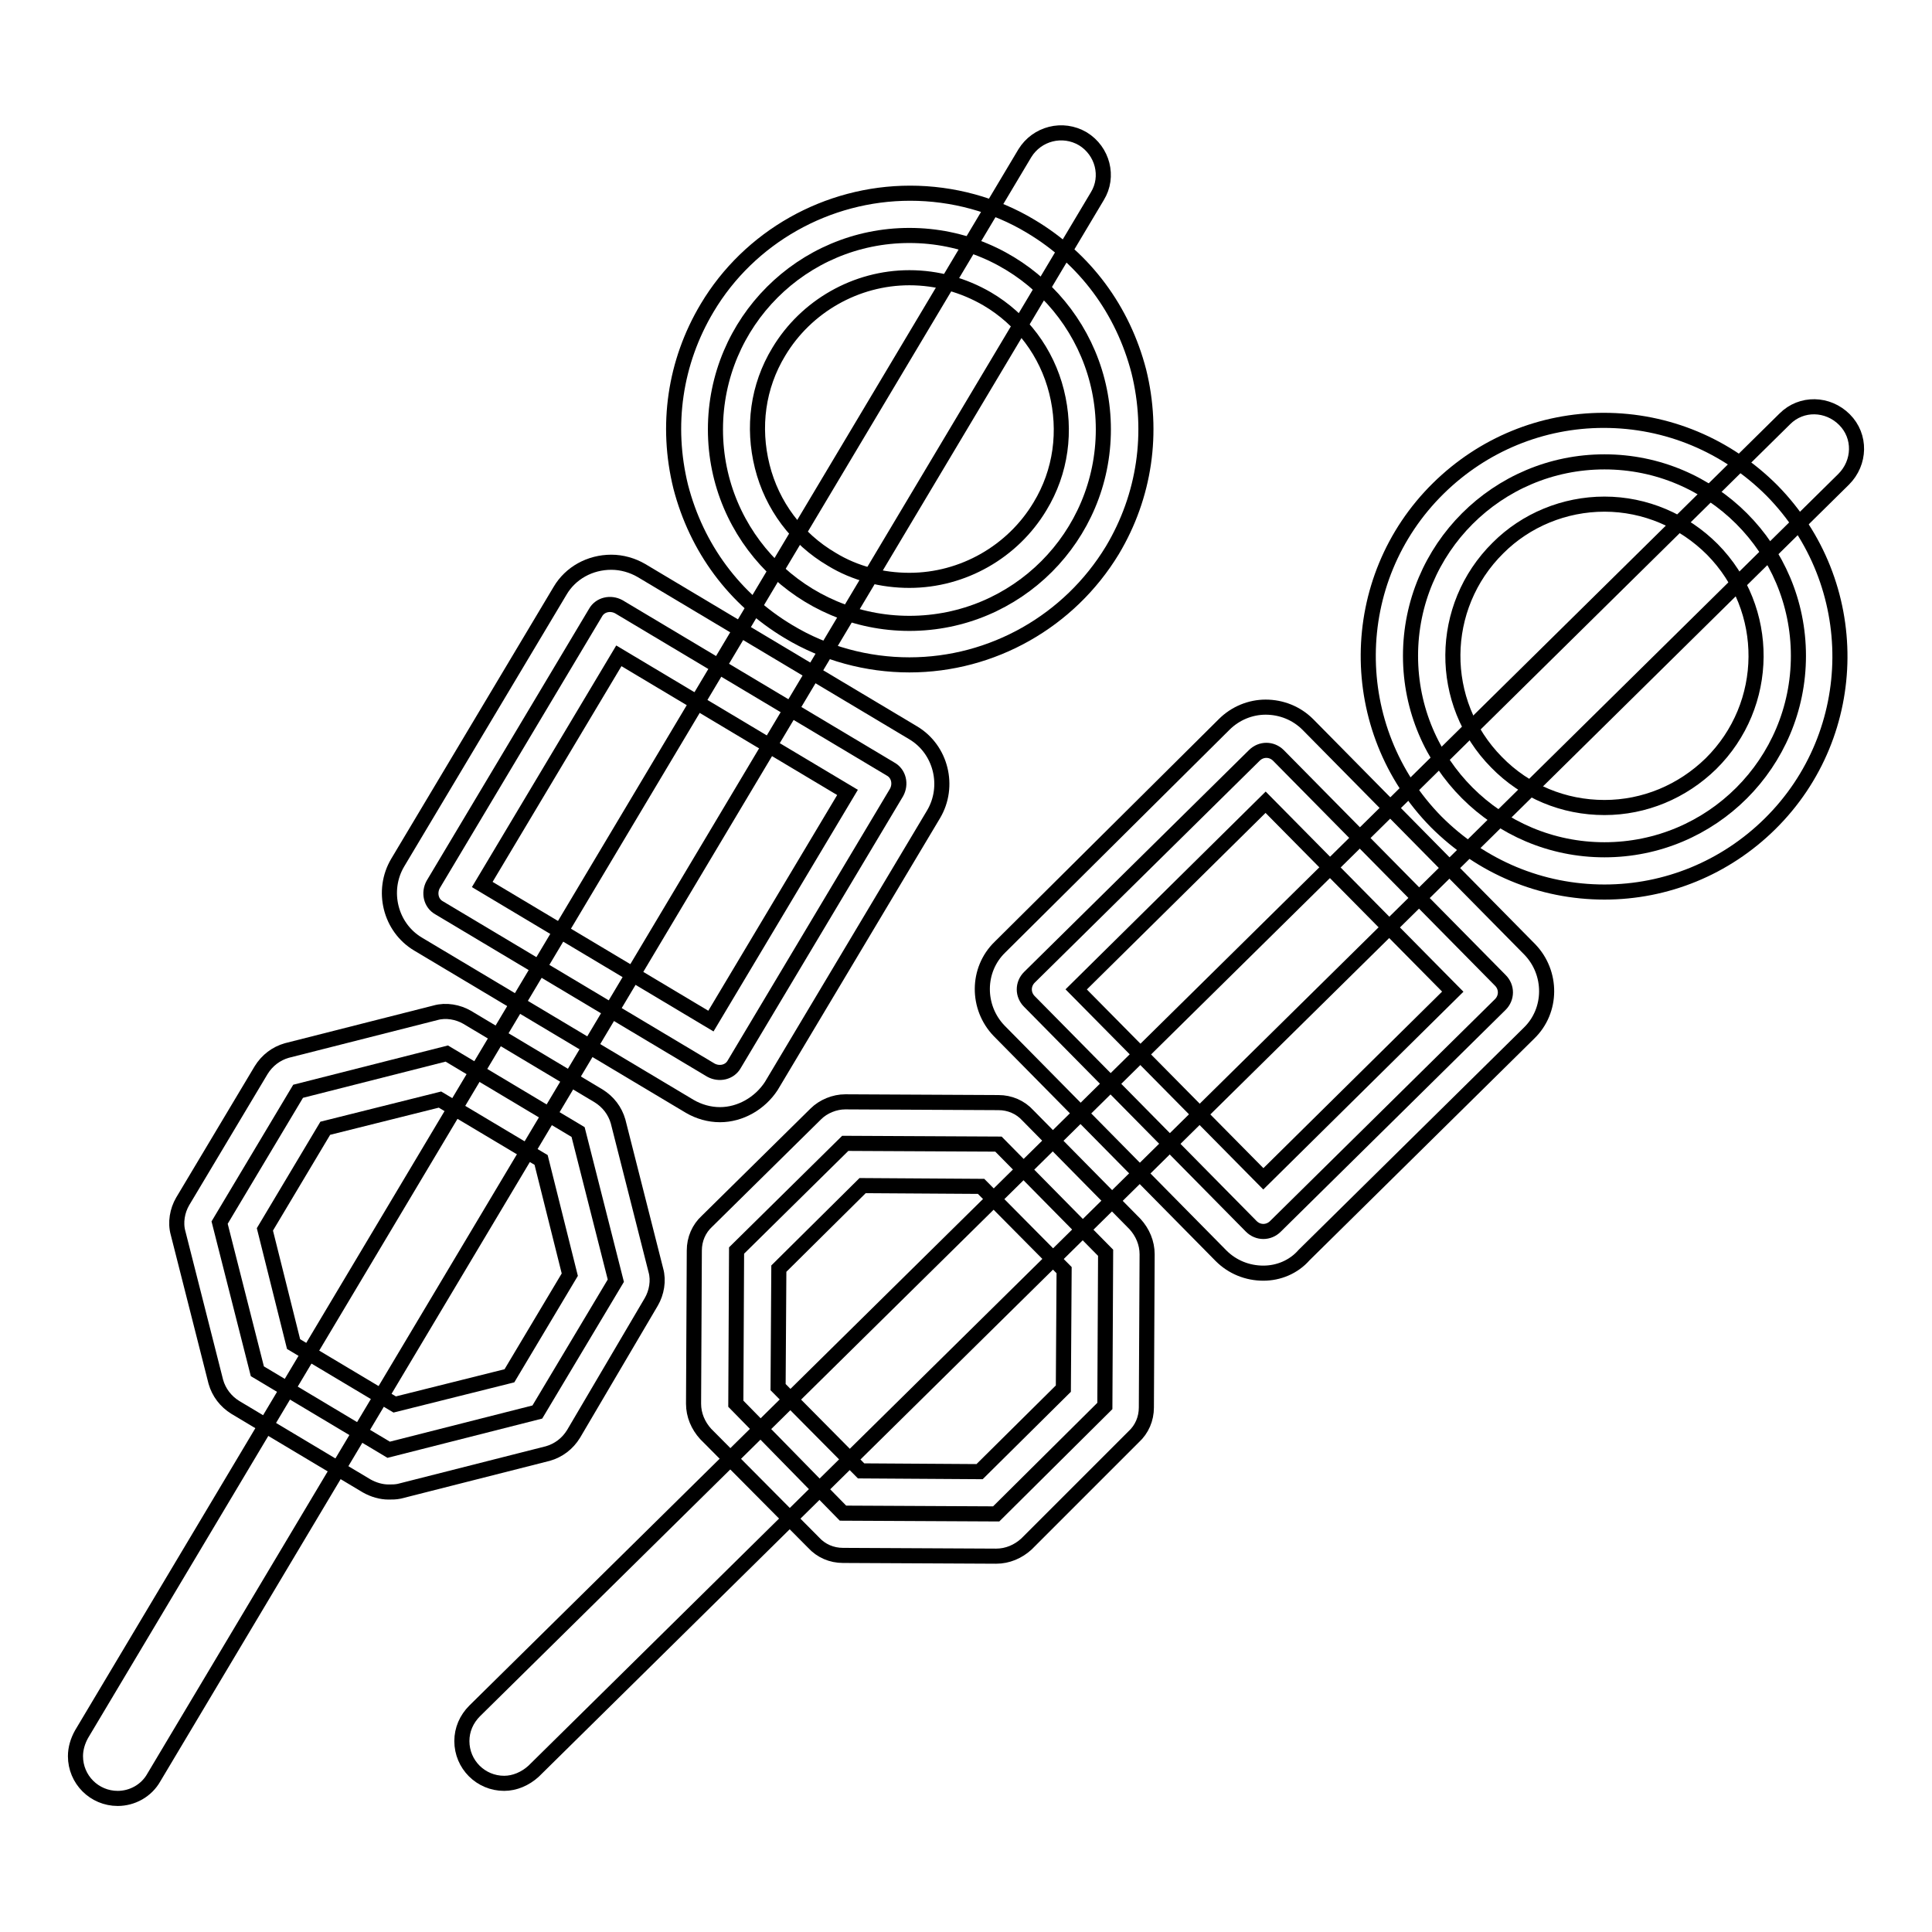
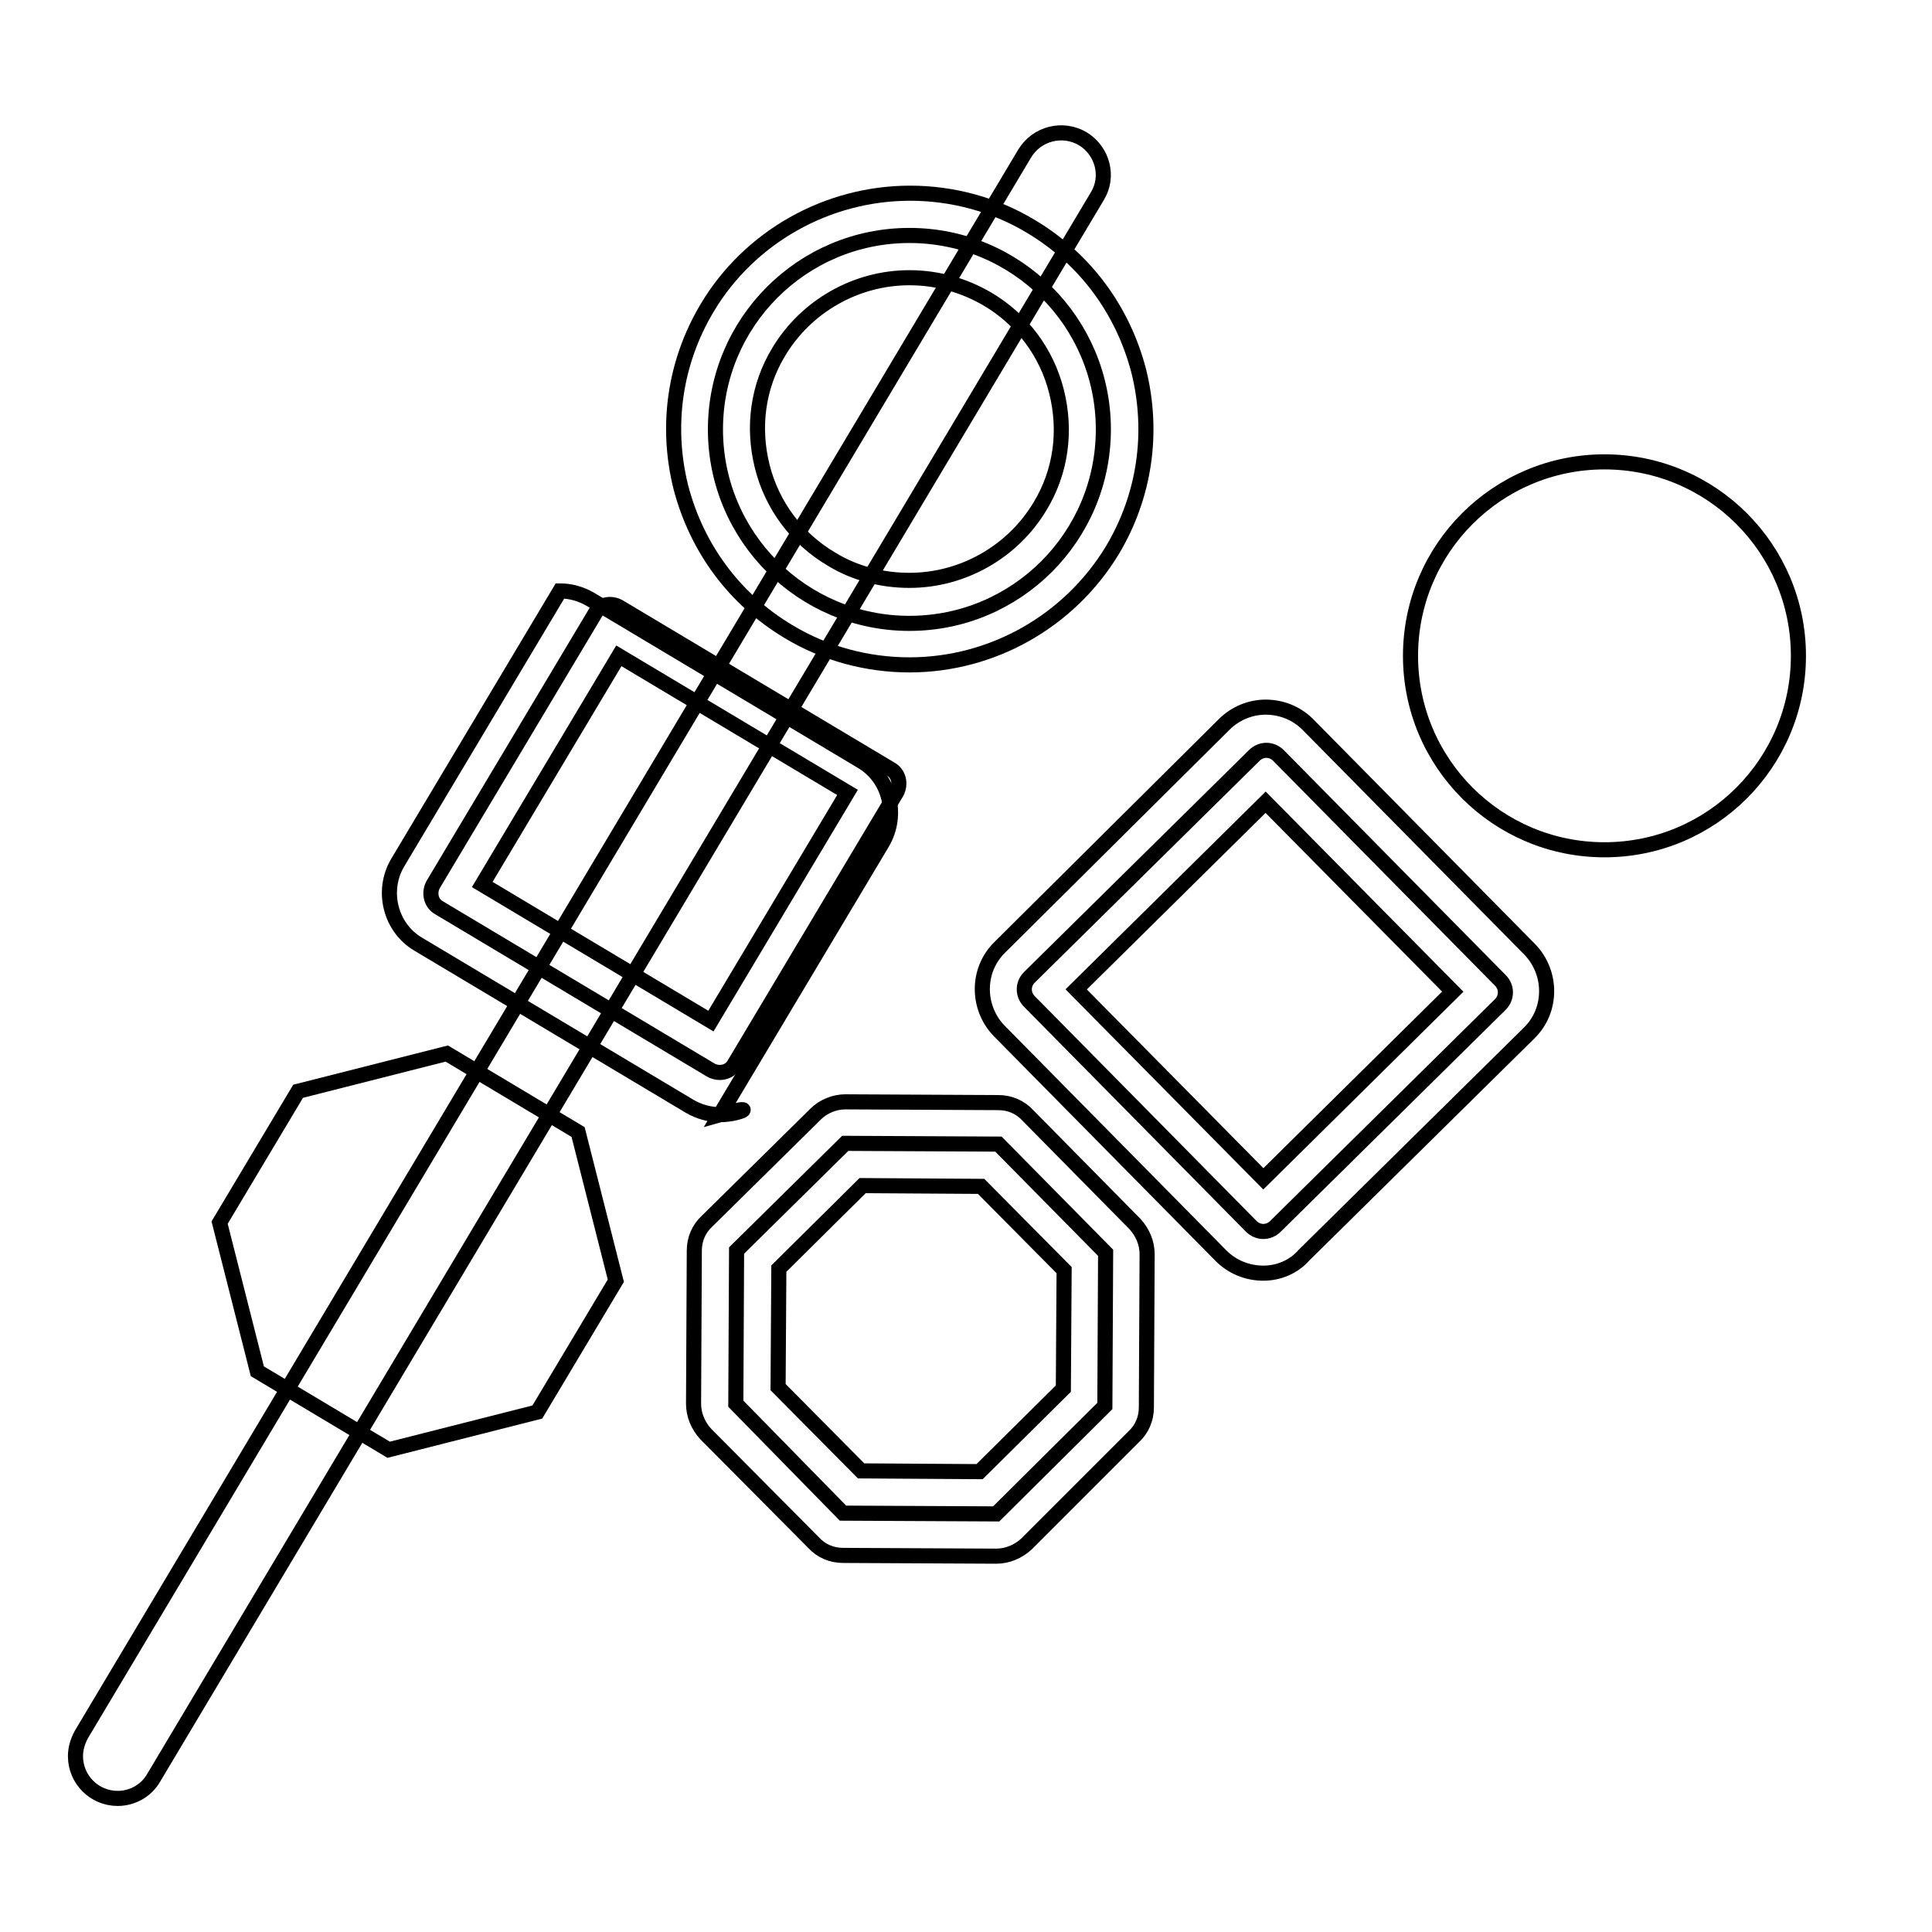
<svg xmlns="http://www.w3.org/2000/svg" version="1.1" x="0px" y="0px" viewBox="0 0 256 256" enable-background="new 0 0 256 256" xml:space="preserve">
  <g>
    <path stroke-width="2" fill-opacity="0" stroke="#000000" d="M15.6,238.3c-3.1,0-5.6-2.5-5.6-5.6c0-1,0.3-2,0.8-2.9l125-209.5c1.6-2.6,5-3.5,7.7-1.9 c2.6,1.6,3.5,5,1.9,7.6l-125,209.5C19.4,237.3,17.5,238.3,15.6,238.3z" />
    <path stroke-width="2" fill-opacity="0" stroke="#000000" d="M94.8,56.9c0,14.2,11.5,25.7,25.7,25.7c14.2,0,25.7-11.5,25.7-25.7c0,0,0,0,0,0c0-14.2-11.5-25.7-25.7-25.7 S94.8,42.7,94.8,56.9L94.8,56.9z" />
    <path stroke-width="2" fill-opacity="0" stroke="#000000" d="M120.5,88.1c-5.6,0-11.2-1.5-16-4.4c-7.2-4.3-12.2-11.1-14.3-19.2c-2-8.1-0.8-16.5,3.5-23.7 c5.6-9.4,15.9-15.2,26.9-15.2c5.6,0,11.2,1.5,16,4.4c7.2,4.3,12.2,11.1,14.3,19.2c2,8.1,0.8,16.5-3.5,23.7 C141.7,82.3,131.5,88.1,120.5,88.1z M120.5,36.8c-7.1,0-13.7,3.8-17.3,9.8c-2.8,4.6-3.5,10-2.2,15.2c1.3,5.2,4.6,9.6,9.2,12.3 c3.1,1.9,6.7,2.8,10.3,2.8c7.1,0,13.7-3.8,17.3-9.8c2.8-4.6,3.5-10,2.2-15.2c-1.3-5.2-4.6-9.6-9.2-12.3 C127.7,37.8,124.2,36.8,120.5,36.8z" />
    <path stroke-width="2" fill-opacity="0" stroke="#000000" d="M97.3,141c-0.6,1.1-2,1.4-3.1,0.8l0,0l-36-21.5c-1.1-0.6-1.4-2-0.8-3.1v0l21.5-36c0.6-1.1,2-1.4,3.1-0.8 l36,21.5c1.1,0.6,1.4,2,0.8,3.1L97.3,141L97.3,141z" />
-     <path stroke-width="2" fill-opacity="0" stroke="#000000" d="M95.4,147.7c-1.4,0-2.8-0.4-4-1.1l-36-21.5c-3.7-2.2-4.9-7.1-2.7-10.8l21.5-36c1.4-2.4,4-3.8,6.8-3.8 c1.4,0,2.8,0.4,4,1.1l36,21.5c3.7,2.2,4.9,7.1,2.7,10.8l-21.5,36C100.7,146.2,98.1,147.7,95.4,147.7z M63.9,117.2l30.3,18.1 l18.1-30.3L82,86.9L63.9,117.2z" />
+     <path stroke-width="2" fill-opacity="0" stroke="#000000" d="M95.4,147.7c-1.4,0-2.8-0.4-4-1.1l-36-21.5c-3.7-2.2-4.9-7.1-2.7-10.8l21.5-36c1.4,0,2.8,0.4,4,1.1l36,21.5c3.7,2.2,4.9,7.1,2.7,10.8l-21.5,36C100.7,146.2,98.1,147.7,95.4,147.7z M63.9,117.2l30.3,18.1 l18.1-30.3L82,86.9L63.9,117.2z" />
    <path stroke-width="2" fill-opacity="0" stroke="#000000" d="M34.1,181.7l-5-19.7l10.4-17.4l19.7-5l17.4,10.4l5,19.7l-10.4,17.4l-19.7,5L34.1,181.7z" />
-     <path stroke-width="2" fill-opacity="0" stroke="#000000" d="M51.5,197.7c-1,0-2-0.3-2.9-0.8l-17.4-10.4c-1.3-0.8-2.2-2-2.6-3.4l-5-19.7c-0.4-1.4-0.1-3,0.6-4.2 l10.4-17.4c0.8-1.3,2-2.2,3.4-2.6l19.7-5c1.4-0.4,3-0.1,4.2,0.6l17.4,10.4c1.3,0.8,2.2,2,2.6,3.4l5,19.7c0.4,1.4,0.1,3-0.6,4.2 L76,190c-0.8,1.3-2,2.2-3.4,2.6l-19.7,5C52.4,197.7,52,197.7,51.5,197.7z M38.9,178.1l13.4,8l15.2-3.8l8-13.4l-3.8-15.2l-13.4-8 l-15.2,3.8l-8,13.4L38.9,178.1L38.9,178.1z M66.8,236.3c-3.1,0-5.6-2.5-5.6-5.6c0-1.5,0.6-2.9,1.7-4L236.5,55.5 c2.2-2.2,5.7-2.1,7.9,0.1c0,0,0,0,0,0c2.2,2.2,2.1,5.7-0.1,7.9c0,0,0,0,0,0L70.7,234.7C69.6,235.7,68.2,236.3,66.8,236.3z" />
    <path stroke-width="2" fill-opacity="0" stroke="#000000" d="M186.9,86.9c0,14.2,11.5,25.7,25.7,25.7s25.7-11.5,25.7-25.7c0-14.2-11.5-25.7-25.7-25.7 C198.4,61.2,186.9,72.7,186.9,86.9C186.9,86.9,186.9,86.9,186.9,86.9L186.9,86.9z" />
-     <path stroke-width="2" fill-opacity="0" stroke="#000000" d="M212.6,118.2c-8.4,0-16.3-3.3-22.3-9.3c-12.1-12.3-12-32.1,0.3-44.2c5.9-5.8,13.7-9,21.9-9 c8.4,0,16.3,3.3,22.3,9.3c12.1,12.3,12,32.1-0.3,44.2C228.6,115,220.8,118.2,212.6,118.2L212.6,118.2z M212.6,66.8 c-5.3,0-10.4,2.1-14.1,5.8c-7.9,7.8-8,20.5-0.2,28.4c3.8,3.9,8.9,6,14.3,6c5.3,0,10.3-2.1,14.1-5.8c7.9-7.8,8-20.5,0.2-28.4 C223.1,69,218,66.8,212.6,66.8z" />
    <path stroke-width="2" fill-opacity="0" stroke="#000000" d="M169,162.5c-0.9,0.9-2.3,0.9-3.2,0l-29.4-29.8c-0.9-0.9-0.9-2.3,0-3.2l29.8-29.4c0.9-0.9,2.3-0.9,3.2,0 l29.4,29.8c0.9,0.9,0.9,2.3,0,3.2L169,162.5L169,162.5z" />
    <path stroke-width="2" fill-opacity="0" stroke="#000000" d="M167.4,168.7c-2.1,0-4.1-0.8-5.6-2.3l-29.4-29.8c-3-3.1-3-8.1,0.1-11.1L162.2,96c1.5-1.5,3.5-2.3,5.5-2.3 c2.1,0,4.1,0.8,5.6,2.3l29.4,29.8c3,3.1,3,8.1-0.1,11.1l-29.8,29.4C171.4,167.9,169.4,168.7,167.4,168.7z M142.6,131.1l24.8,25.1 l25.1-24.8l-24.8-25.1L142.6,131.1L142.6,131.1z" />
    <path stroke-width="2" fill-opacity="0" stroke="#000000" d="M97.5,186l0.1-20.3l14.4-14.2l20.3,0.1l14.2,14.4l-0.1,20.3L132,200.6l-20.3-0.1L97.5,186z" />
    <path stroke-width="2" fill-opacity="0" stroke="#000000" d="M132,206.2L132,206.2l-20.3-0.1c-1.5,0-2.9-0.6-3.9-1.7L93.5,190c-1-1.1-1.6-2.5-1.6-4l0.1-20.3 c0-1.5,0.6-2.9,1.7-3.9l14.4-14.2c1-1,2.5-1.6,3.9-1.6h0l20.3,0.1c1.5,0,2.9,0.6,3.9,1.7l14.2,14.4c1,1.1,1.6,2.5,1.6,4l-0.1,20.3 c0,1.5-0.6,2.9-1.7,3.9L136,204.6C134.9,205.6,133.5,206.2,132,206.2L132,206.2z M114.1,194.9l15.7,0.1l11.1-11l0.1-15.7l-11-11.1 l-15.7-0.1l-11.1,11l-0.1,15.7L114.1,194.9z" />
  </g>
</svg>